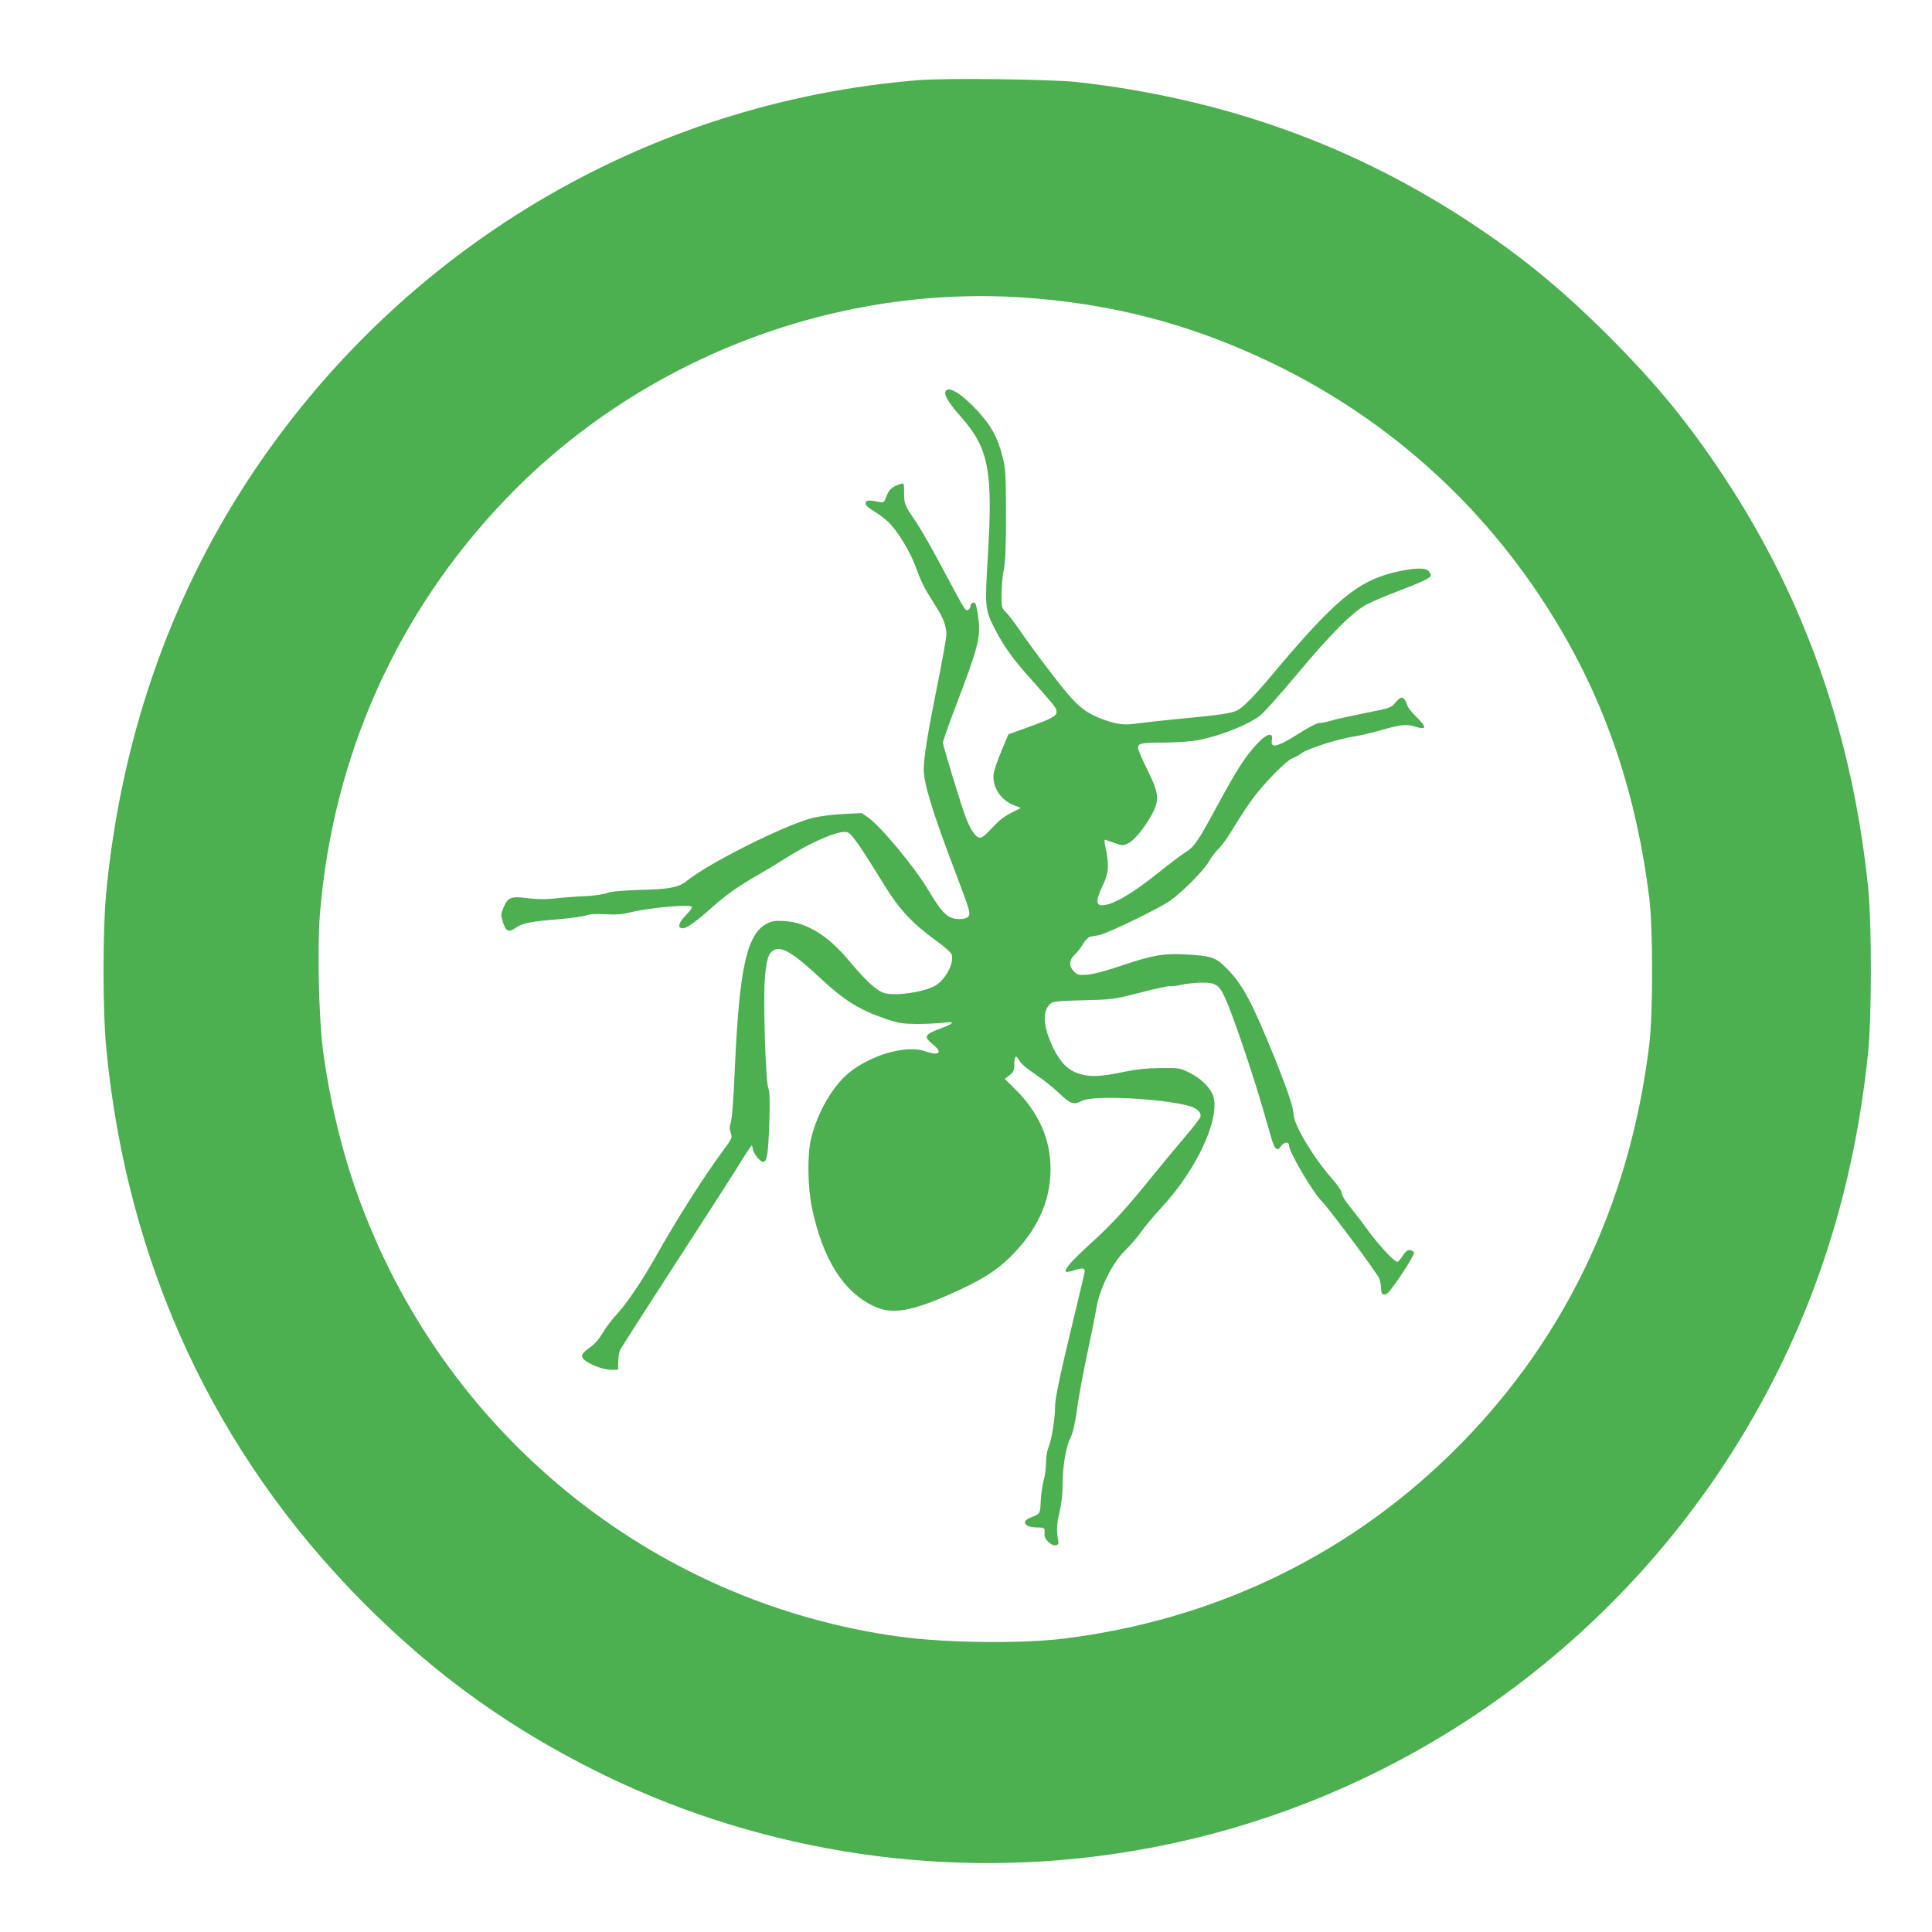
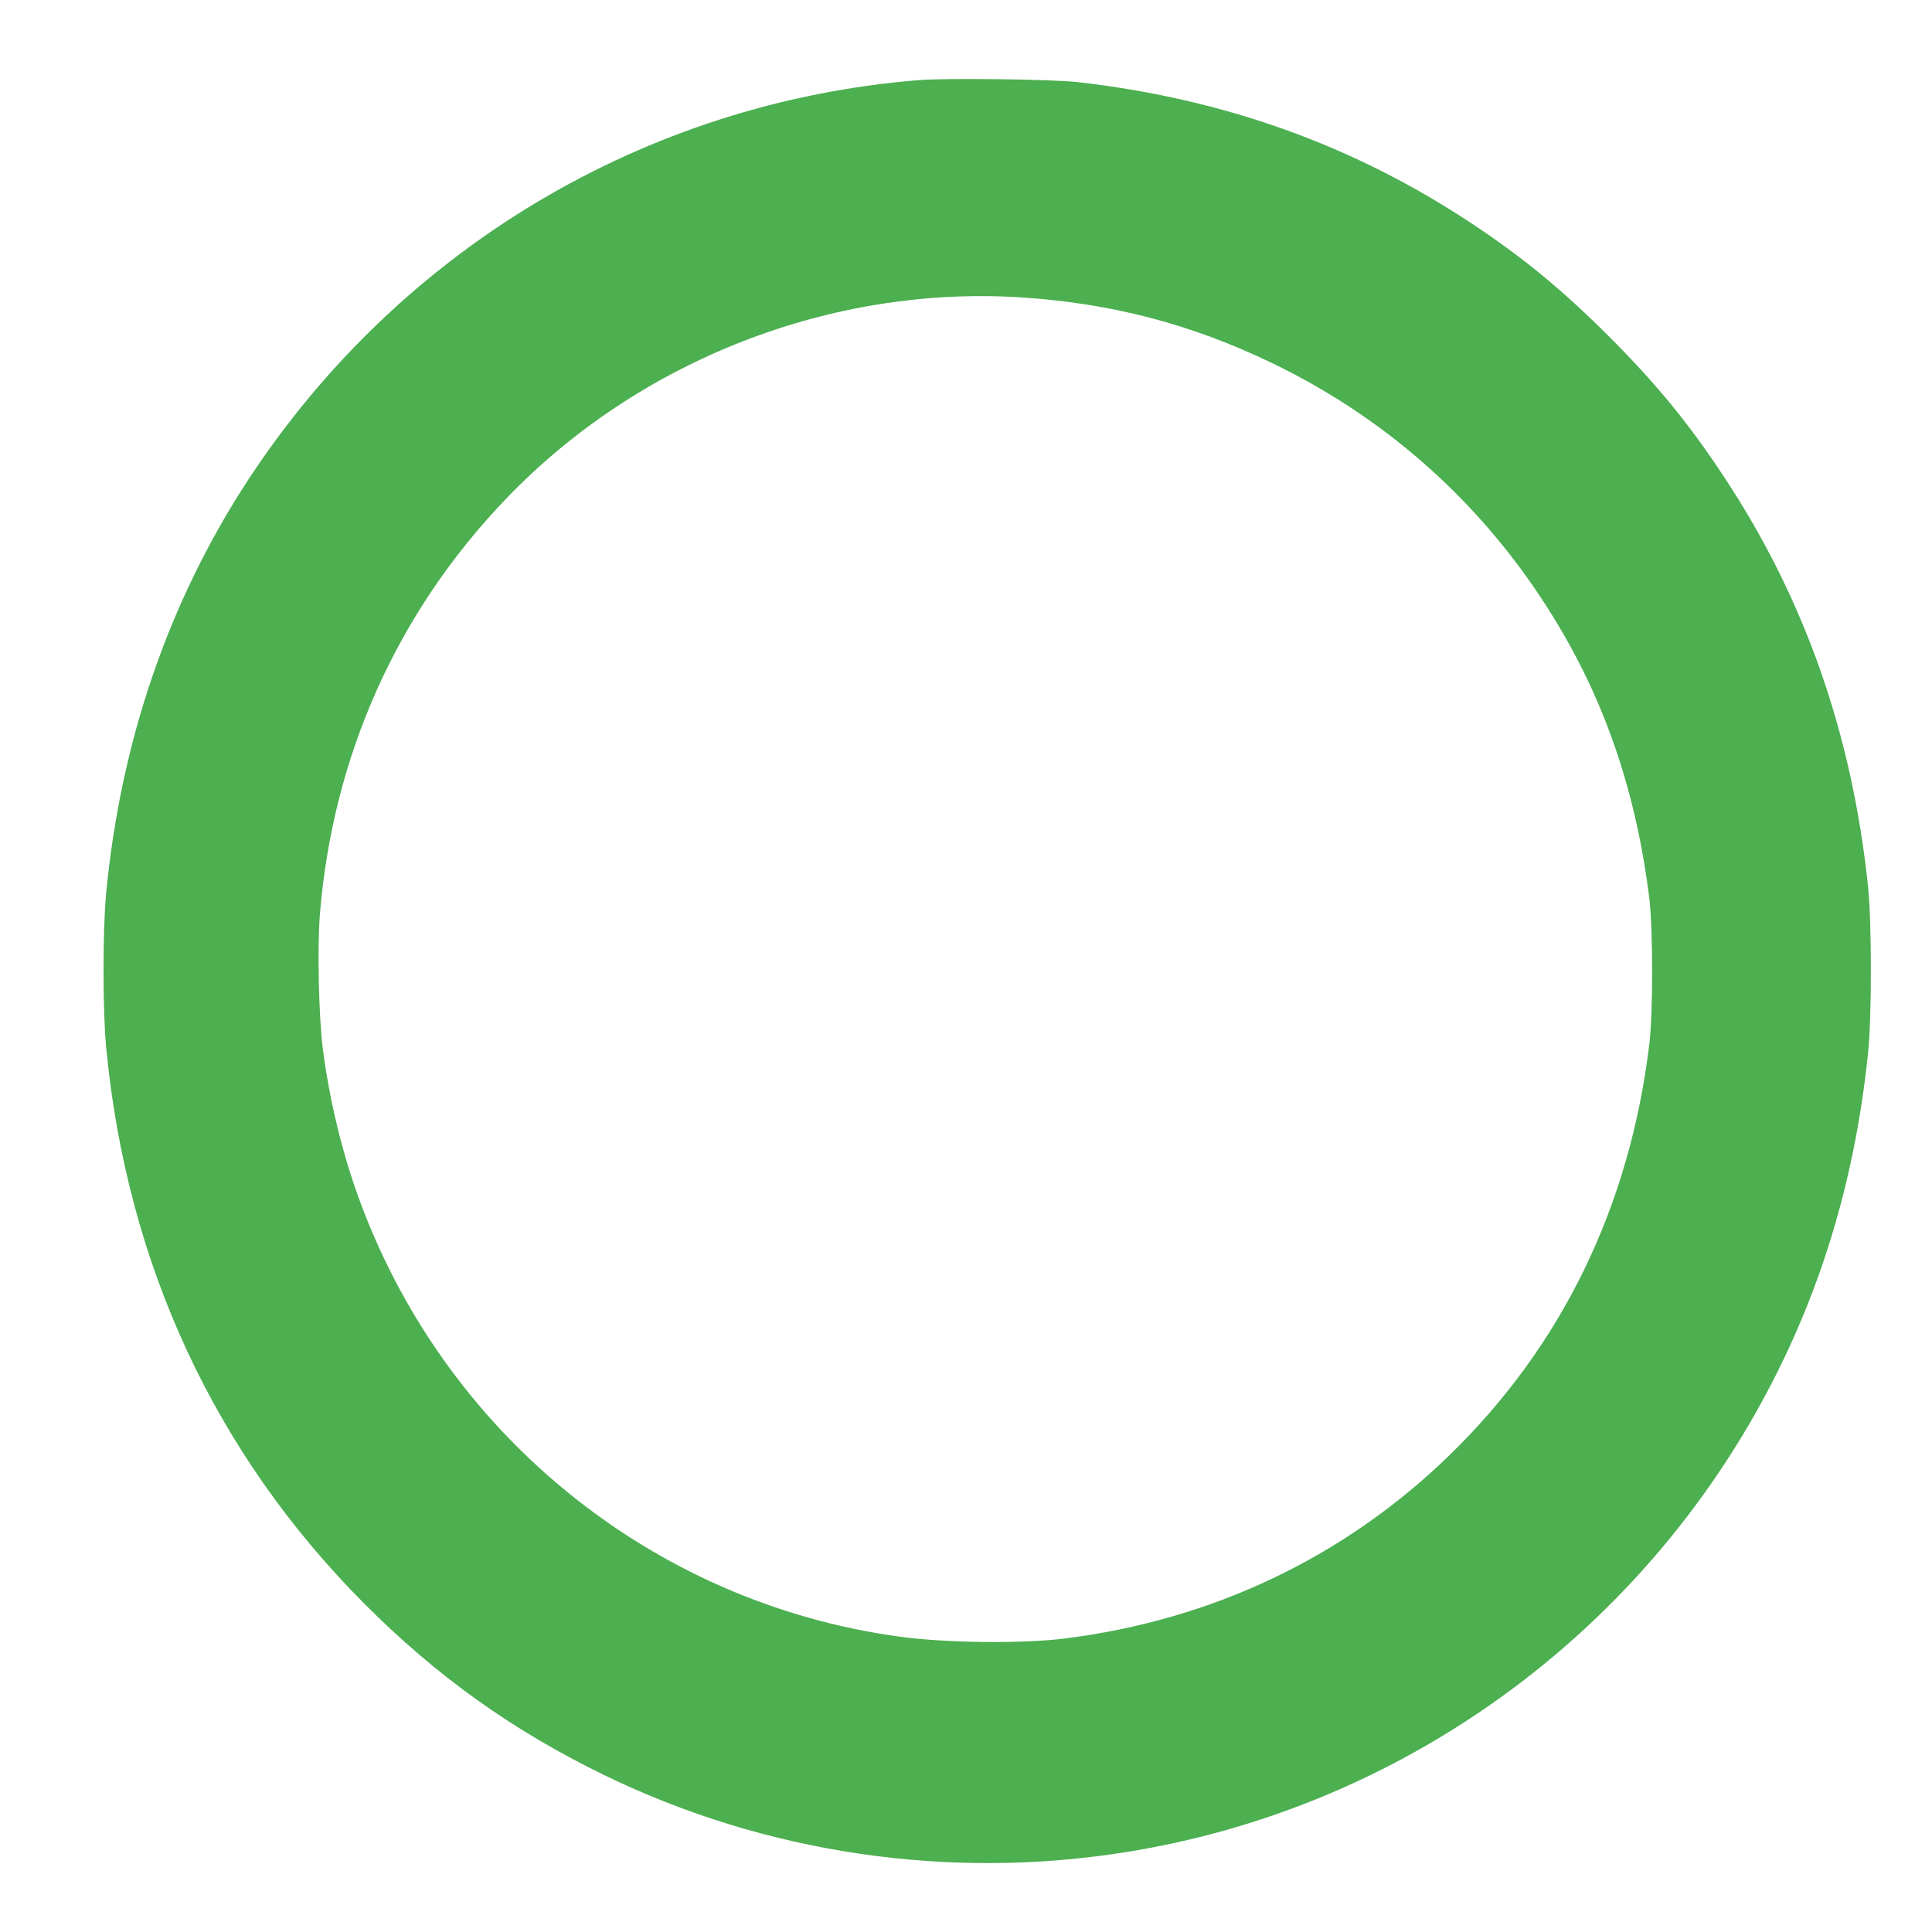
<svg xmlns="http://www.w3.org/2000/svg" version="1.0" width="1280pt" height="1280pt" viewBox="0 0 1280 1280" preserveAspectRatio="xMidYMid meet">
  <g transform="translate(0,1280) scale(0.1,-0.1)" fill="#4caf50" stroke="none">
    <path d="M6085 12269 c-1810 -147 -3440 -1120 -4442 -2650 -526 -805 -844 -1731 -940 -2740 -23 -245 -23 -780 1 -1024 137 -1430 719 -2684 1706 -3676 483 -485 983 -842 1594 -1140 1071 -520 2287 -699 3466 -508 1719 277 3234 1319 4119 2834 436 746 695 1556 788 2465 24 241 24 851 0 1090 -105 1011 -417 1905 -951 2715 -237 360 -453 623 -770 940 -309 308 -569 522 -911 748 -781 516 -1638 823 -2605 933 -169 19 -874 28 -1055 13z m675 -1439 c599 -38 1129 -176 1665 -434 800 -385 1455 -987 1908 -1754 317 -534 511 -1121 594 -1792 25 -205 25 -762 0 -970 -131 -1077 -581 -2001 -1328 -2725 -695 -674 -1569 -1089 -2549 -1211 -282 -35 -780 -29 -1085 12 -1648 223 -3037 1356 -3599 2937 -105 294 -185 632 -227 957 -27 209 -37 668 -20 887 84 1053 513 2011 1240 2765 877 911 2146 1407 3401 1328z" />
-     <path d="M6264 10206 c-10 -25 24 -79 101 -166 185 -208 214 -356 180 -919 -21 -341 -19 -359 43 -482 53 -105 119 -200 212 -304 192 -216 200 -226 200 -250 0 -30 -28 -45 -197 -106 l-122 -44 -46 -110 c-25 -60 -49 -128 -52 -151 -11 -85 47 -176 134 -209 l46 -18 -65 -33 c-47 -24 -83 -53 -125 -99 -39 -43 -65 -65 -80 -65 -28 0 -63 51 -97 141 -29 76 -147 465 -149 488 0 9 34 108 77 221 160 419 175 478 157 612 -6 45 -15 86 -20 91 -11 11 -31 0 -31 -17 0 -8 -6 -19 -14 -25 -18 -15 -20 -11 -168 267 -66 125 -146 265 -178 312 -78 116 -80 120 -80 195 0 64 -1 66 -22 59 -55 -17 -77 -35 -94 -80 -17 -45 -18 -46 -53 -39 -69 14 -86 12 -86 -10 0 -13 18 -30 55 -52 30 -18 73 -50 94 -70 64 -62 147 -198 186 -307 36 -99 58 -140 134 -259 46 -71 66 -127 66 -181 0 -22 -27 -174 -60 -336 -64 -319 -90 -479 -90 -558 0 -93 61 -291 210 -682 98 -258 103 -276 83 -295 -19 -19 -86 -19 -122 0 -36 18 -73 65 -140 177 -92 154 -316 424 -400 482 l-41 29 -123 -6 c-69 -3 -158 -15 -204 -26 -179 -45 -680 -295 -830 -415 -56 -46 -113 -57 -318 -62 -115 -4 -184 -10 -212 -20 -23 -9 -80 -17 -125 -20 -102 -5 -164 -10 -248 -19 -38 -4 -103 -2 -153 4 -110 15 -133 6 -161 -61 -18 -44 -18 -51 -5 -94 20 -66 38 -74 86 -41 46 32 99 42 288 57 77 7 157 18 178 25 27 9 68 12 130 8 67 -4 110 -1 157 11 128 32 402 57 414 38 3 -5 -14 -30 -39 -55 -51 -52 -59 -87 -21 -87 28 0 84 41 201 145 92 81 160 129 298 209 54 31 139 82 190 115 160 101 333 176 393 169 32 -3 75 -64 254 -354 98 -159 184 -252 343 -367 57 -41 100 -80 103 -93 15 -60 -45 -169 -113 -206 -77 -42 -258 -68 -331 -48 -52 14 -126 81 -242 221 -137 163 -278 249 -426 257 -58 3 -78 0 -113 -17 -131 -67 -182 -290 -211 -931 -12 -272 -20 -367 -32 -399 -5 -15 -4 -35 3 -56 12 -32 10 -36 -53 -122 -123 -165 -310 -460 -442 -696 -88 -157 -198 -320 -262 -387 -28 -30 -69 -83 -89 -118 -24 -41 -54 -76 -85 -98 -56 -40 -65 -57 -42 -80 32 -32 125 -68 177 -69 l50 0 1 56 c1 30 7 66 14 79 7 12 136 215 288 449 400 618 483 748 532 829 25 39 47 72 50 72 3 0 6 -9 7 -21 3 -30 52 -91 71 -87 24 5 32 54 39 264 4 141 3 200 -7 225 -18 51 -35 595 -22 735 11 122 24 162 61 180 51 26 130 -22 301 -182 164 -153 261 -214 443 -276 81 -27 106 -31 202 -32 61 0 139 4 174 8 79 11 76 -3 -7 -34 -118 -43 -126 -57 -62 -109 69 -55 43 -79 -50 -46 -123 44 -356 -22 -505 -142 -108 -88 -210 -264 -252 -438 -25 -105 -22 -320 6 -455 72 -344 210 -562 415 -656 118 -54 242 -33 506 84 201 90 296 149 391 242 181 178 269 370 269 585 0 198 -78 374 -234 529 l-69 68 32 25 c27 21 31 30 31 74 0 56 12 63 35 20 9 -18 51 -53 102 -87 49 -32 120 -88 159 -126 78 -74 97 -80 155 -50 71 36 508 16 699 -33 60 -16 91 -44 83 -75 -3 -11 -49 -70 -102 -132 -53 -62 -146 -174 -206 -248 -183 -227 -277 -330 -422 -461 -129 -119 -175 -171 -160 -185 3 -3 28 1 56 11 57 18 73 14 66 -18 -2 -12 -25 -105 -49 -207 -116 -481 -146 -620 -146 -683 0 -77 -23 -219 -45 -270 -8 -20 -15 -65 -15 -99 0 -35 -7 -88 -16 -118 -8 -30 -17 -91 -19 -135 -3 -85 -3 -84 -67 -109 -67 -27 -39 -66 46 -66 47 0 50 -3 46 -47 -2 -30 44 -75 73 -71 16 2 21 9 19 23 -13 74 -12 113 7 193 14 60 21 123 21 190 0 112 22 248 50 301 20 41 33 99 55 256 9 61 36 202 60 315 24 113 51 245 59 295 23 132 106 298 190 380 34 33 83 89 108 126 25 36 84 105 130 155 230 246 389 582 348 736 -16 56 -80 122 -159 161 -64 31 -69 32 -191 31 -93 -1 -157 -8 -253 -27 -146 -31 -212 -33 -283 -12 -75 22 -127 73 -174 168 -67 137 -77 241 -26 292 21 21 32 23 222 28 197 5 201 5 379 51 99 26 188 45 198 42 9 -2 43 2 75 10 31 7 92 13 134 14 104 0 121 -15 178 -157 56 -141 169 -477 225 -673 25 -85 52 -178 60 -206 20 -69 38 -84 60 -50 21 31 55 35 55 7 0 -43 158 -311 220 -373 46 -46 361 -469 376 -505 8 -18 14 -48 14 -67 0 -41 12 -51 40 -36 26 14 181 250 178 270 -2 8 -13 16 -25 18 -16 2 -29 -7 -49 -37 -15 -23 -31 -41 -36 -41 -20 0 -120 107 -190 202 -40 56 -97 130 -125 164 -31 37 -53 73 -53 87 0 15 -24 51 -65 98 -124 140 -255 360 -255 428 0 43 -43 169 -135 396 -141 347 -203 463 -305 566 -75 77 -101 86 -280 96 -138 8 -218 -6 -415 -73 -99 -34 -185 -57 -227 -61 -62 -5 -68 -4 -92 20 -36 36 -34 75 5 113 17 16 42 48 56 72 14 23 34 44 46 46 12 3 38 7 57 10 52 9 400 177 473 229 85 61 224 201 258 262 16 28 45 66 66 86 21 20 66 84 100 142 35 58 91 143 125 189 73 99 224 252 258 263 14 4 43 20 65 36 46 32 243 94 349 110 39 6 116 24 171 40 135 39 171 43 230 25 76 -24 80 -6 13 60 -34 32 -61 67 -66 86 -4 17 -16 36 -25 42 -15 9 -23 4 -50 -27 -32 -37 -34 -38 -202 -71 -94 -19 -195 -41 -224 -50 -30 -9 -66 -16 -81 -16 -15 0 -71 -29 -135 -70 -144 -92 -191 -102 -178 -40 9 49 -33 40 -88 -17 -90 -95 -136 -166 -284 -439 -120 -221 -143 -255 -202 -291 -27 -17 -108 -78 -181 -137 -145 -116 -257 -186 -327 -206 -85 -24 -95 6 -40 121 40 83 44 138 21 247 -10 45 -10 62 -2 58 6 -2 35 -13 64 -22 49 -17 54 -17 87 -1 40 19 111 106 157 192 51 95 47 140 -30 294 -34 68 -62 134 -62 146 0 30 21 35 160 35 64 0 154 5 200 11 141 17 366 102 451 170 23 18 130 138 239 268 226 271 366 411 460 464 36 19 135 62 221 94 151 57 209 85 209 101 0 5 -6 17 -14 27 -19 27 -105 23 -233 -8 -242 -60 -395 -189 -800 -672 -112 -135 -195 -220 -233 -240 -38 -20 -121 -33 -360 -55 -118 -11 -245 -25 -282 -30 -104 -16 -146 -12 -237 19 -112 39 -168 80 -253 181 -80 95 -236 303 -319 424 -30 44 -67 93 -84 109 -29 29 -30 34 -30 121 1 50 7 123 15 161 11 52 15 144 15 365 -1 272 -2 302 -23 384 -32 128 -72 201 -164 302 -106 116 -198 172 -214 130z" />
  </g>
</svg>